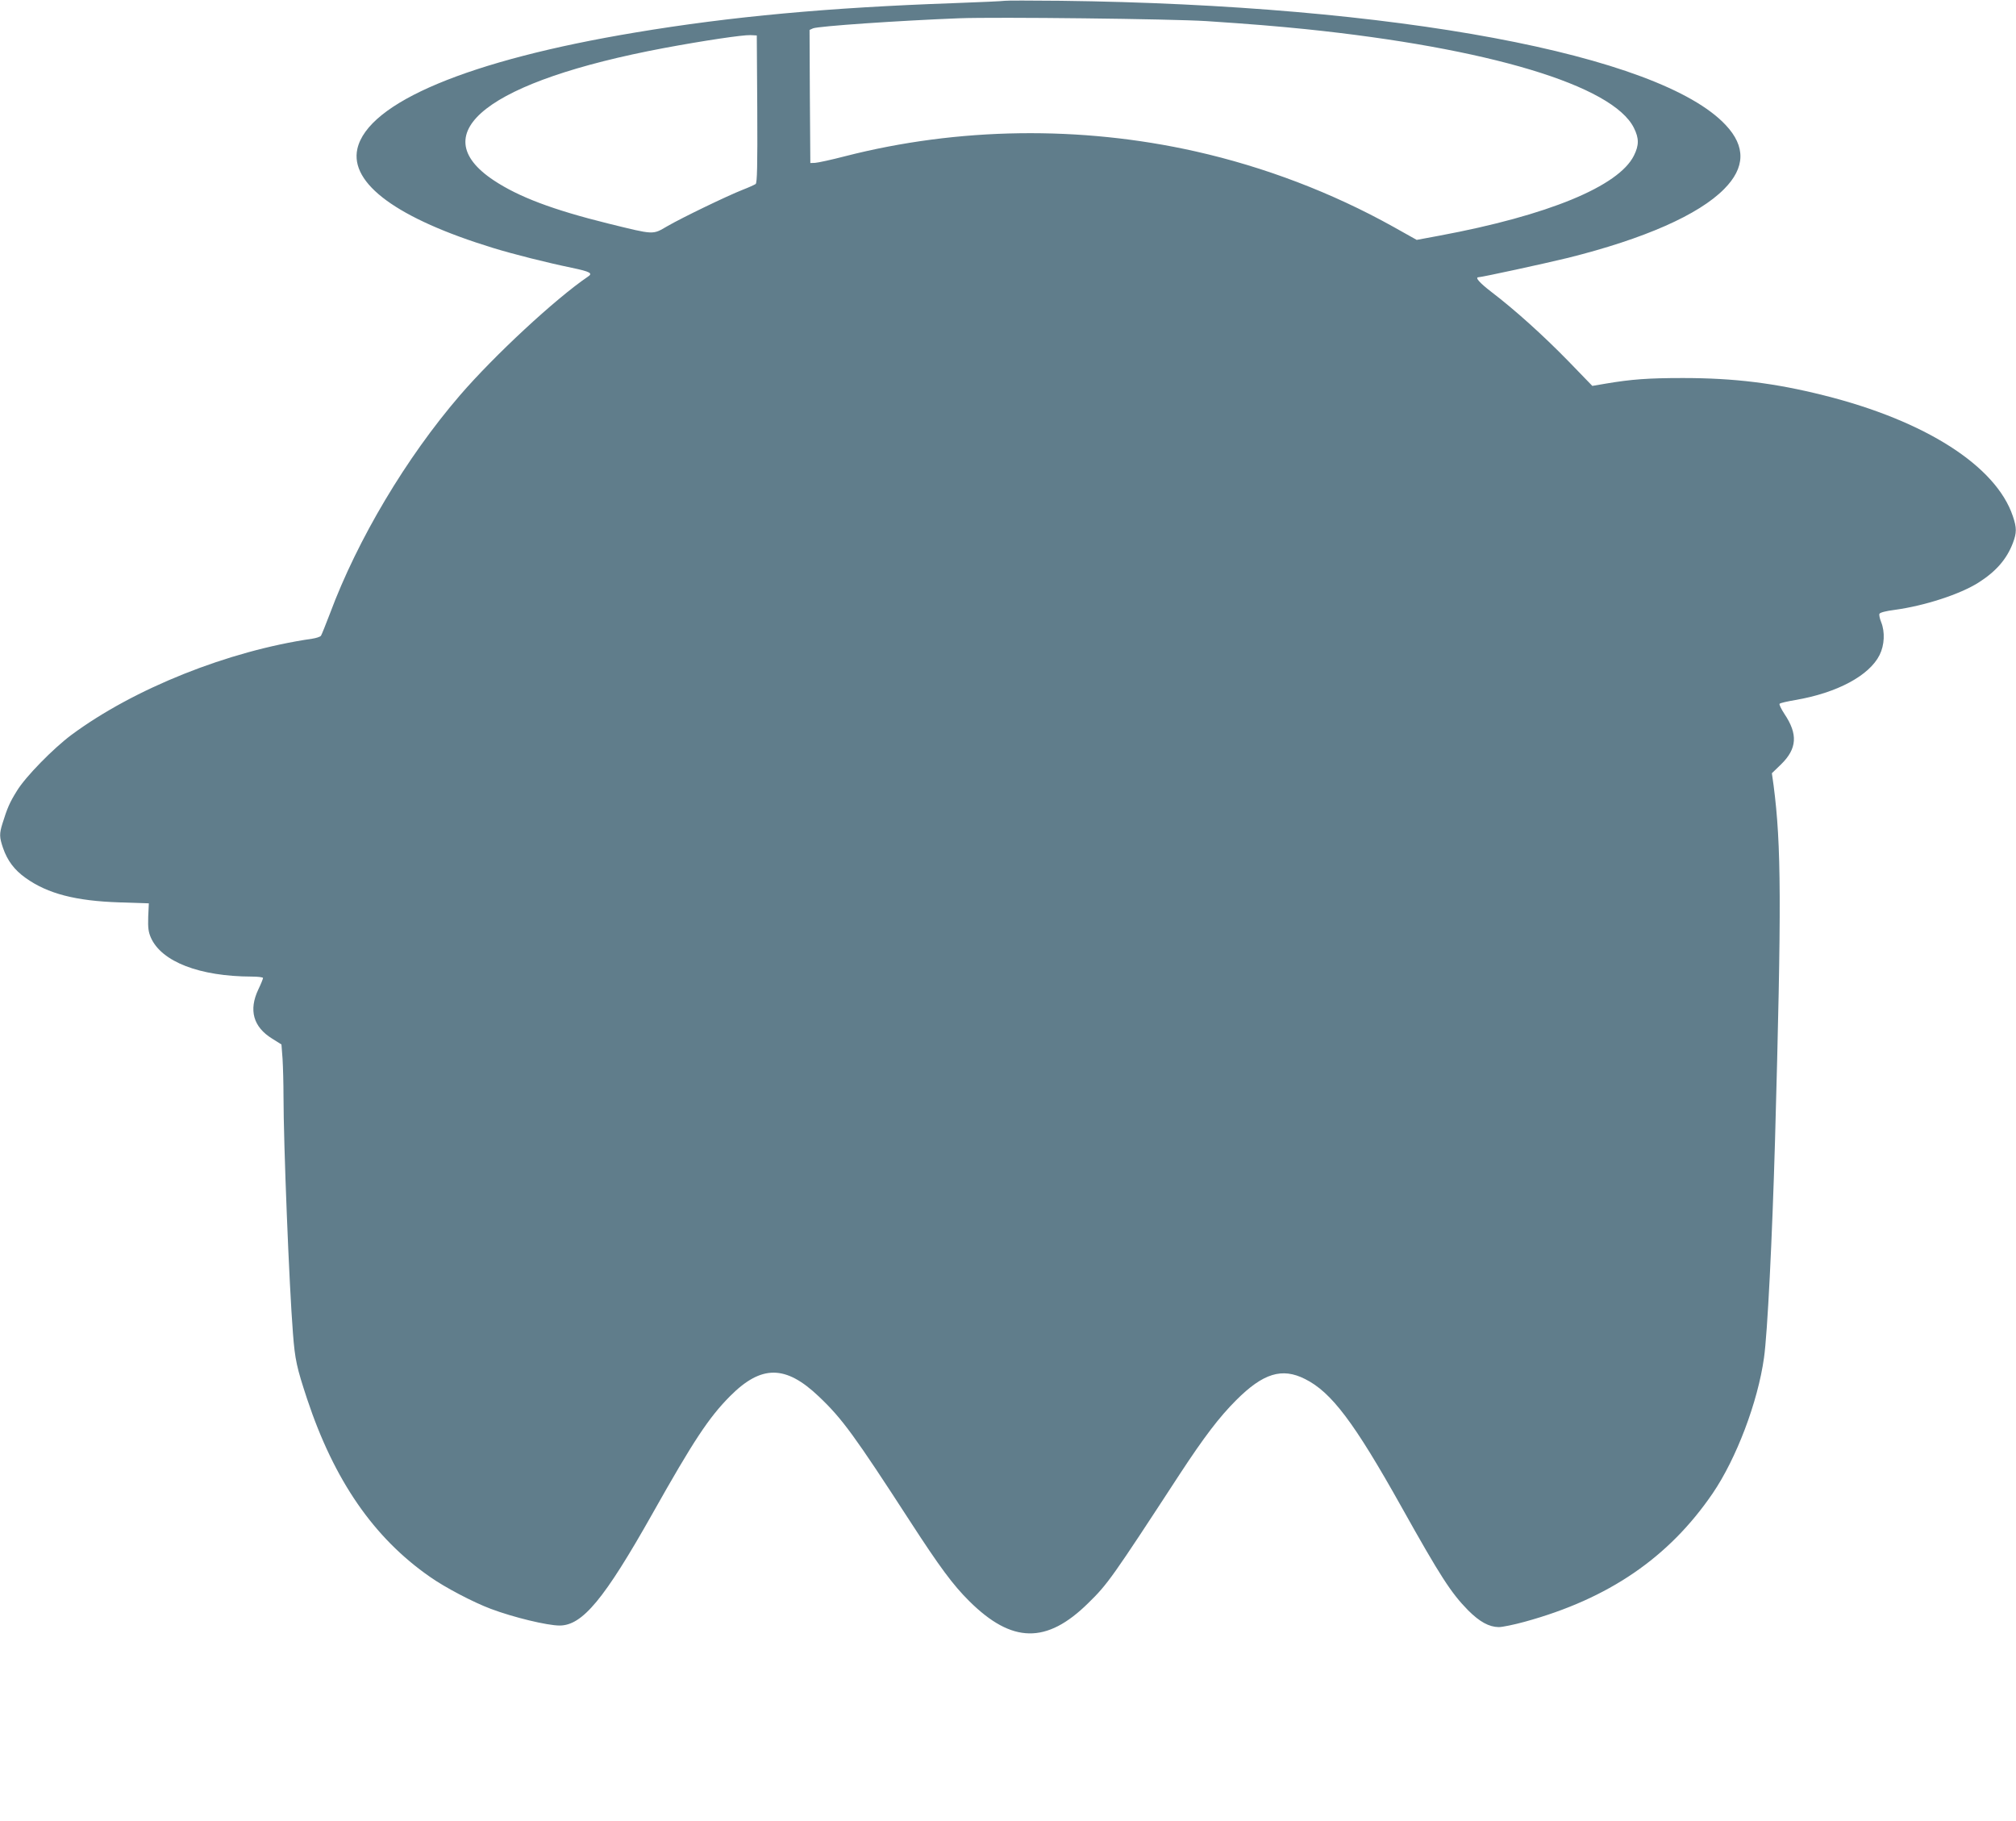
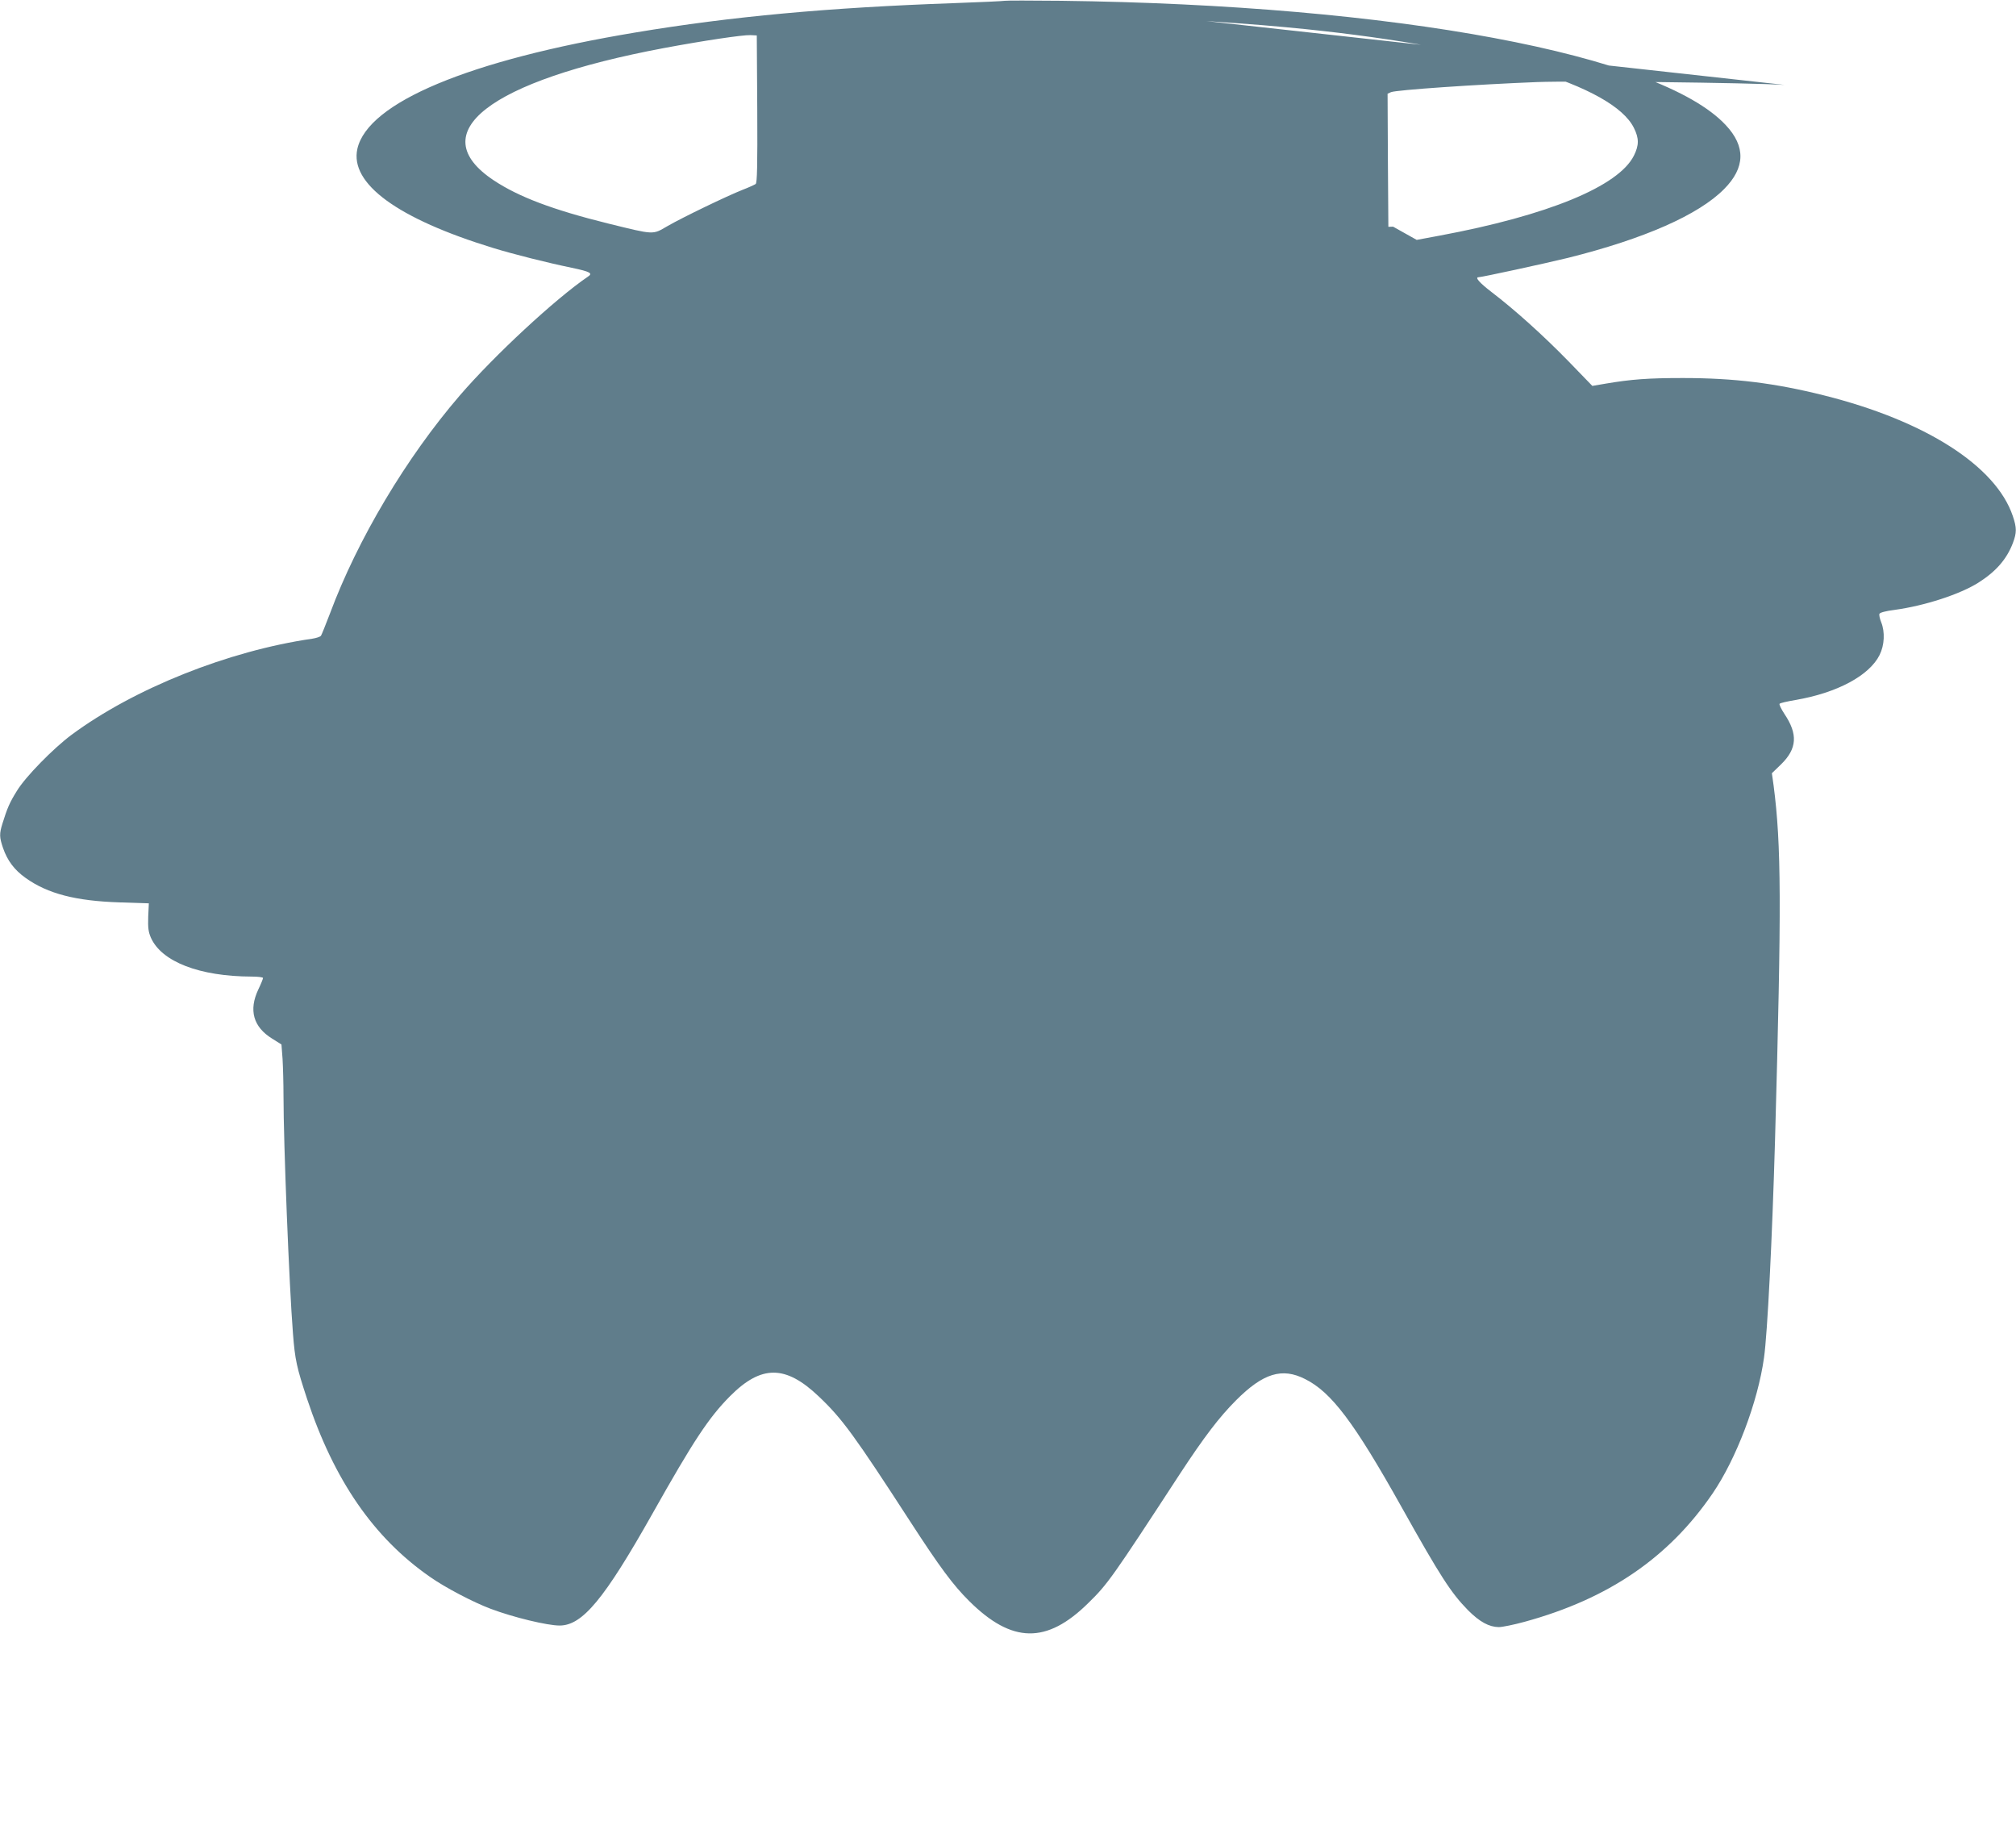
<svg xmlns="http://www.w3.org/2000/svg" version="1.0" width="1280pt" height="1156pt" viewBox="0 0 1280 1156" preserveAspectRatio="xMidYMid meet">
  <g transform="translate(0,1156) scale(0.1,-0.1)" fill="#607d8b" stroke="none">
-     <path d="M6380 11555 c-8 -2 -154 -9 -325 -15 -796 -28 -1414 -85 -2019 -186 -1059 -176 -1701 -445 -1767 -739 -49 -221 255 -443 861 -629 130 -40 345 -94 500 -126 119 -25 136 -35 102 -57 -206 -140 -595 -501 -812 -753 -341 -396 -650 -915 -825 -1385 -27 -71 -53 -135 -57 -141 -5 -7 -30 -15 -56 -19 -532 -77 -1131 -316 -1529 -611 -114 -85 -291 -265 -345 -354 -47 -75 -62 -111 -92 -207 -21 -67 -20 -88 3 -156 28 -81 72 -140 144 -191 140 -100 318 -146 597 -155 l185 -6 -4 -86 c-2 -70 1 -95 17 -132 68 -153 309 -246 640 -247 39 0 72 -4 72 -9 0 -5 -13 -38 -30 -73 -62 -131 -32 -238 88 -312 l59 -37 7 -91 c3 -50 6 -157 6 -237 0 -298 36 -1204 60 -1506 13 -169 24 -217 90 -417 172 -517 423 -881 780 -1129 93 -66 276 -162 386 -203 143 -54 359 -106 437 -106 145 0 284 168 590 711 260 462 357 609 492 745 199 200 353 199 564 -2 148 -140 227 -249 579 -792 188 -290 273 -405 376 -507 271 -269 491 -273 755 -13 124 121 150 158 584 823 153 233 248 358 356 466 171 171 291 208 437 134 167 -83 312 -275 614 -815 245 -438 313 -543 421 -653 74 -74 133 -106 195 -107 22 0 96 15 165 34 533 146 915 408 1193 815 150 220 287 580 326 861 22 154 52 754 70 1380 42 1506 40 1874 -9 2253 l-11 78 59 57 c101 99 107 191 21 319 -21 32 -35 61 -31 65 4 5 49 15 101 24 264 45 469 155 534 286 31 62 35 146 10 208 -9 22 -14 46 -11 53 3 8 40 18 96 25 191 26 416 99 534 174 110 70 178 148 217 250 25 66 25 97 0 171 -107 319 -556 606 -1200 767 -311 78 -569 110 -895 110 -221 0 -326 -8 -487 -35 l-88 -15 -152 157 c-162 166 -340 326 -488 439 -78 60 -107 94 -82 94 24 1 416 86 568 123 484 121 829 273 991 437 134 135 138 270 10 406 -419 449 -2101 763 -4222 789 -187 2 -347 2 -355 0z m1280 -129 c287 -19 441 -32 630 -51 1160 -120 1950 -357 2084 -627 33 -66 33 -110 0 -176 -97 -195 -547 -380 -1234 -508 l-145 -27 -150 84 c-388 216 -815 379 -1255 478 -730 164 -1507 153 -2225 -31 -88 -23 -173 -41 -190 -42 l-30 -1 -3 423 -2 422 22 10 c34 14 543 49 928 64 235 9 1351 -4 1570 -18z m-2852 -557 c2 -366 -1 -469 -10 -477 -7 -5 -44 -22 -83 -37 -99 -39 -383 -176 -478 -231 -95 -55 -79 -56 -376 17 -351 87 -568 169 -726 274 -455 302 -31 631 1081 840 252 47 500 84 549 82 l40 -2 3 -466z" />
+     <path d="M6380 11555 c-8 -2 -154 -9 -325 -15 -796 -28 -1414 -85 -2019 -186 -1059 -176 -1701 -445 -1767 -739 -49 -221 255 -443 861 -629 130 -40 345 -94 500 -126 119 -25 136 -35 102 -57 -206 -140 -595 -501 -812 -753 -341 -396 -650 -915 -825 -1385 -27 -71 -53 -135 -57 -141 -5 -7 -30 -15 -56 -19 -532 -77 -1131 -316 -1529 -611 -114 -85 -291 -265 -345 -354 -47 -75 -62 -111 -92 -207 -21 -67 -20 -88 3 -156 28 -81 72 -140 144 -191 140 -100 318 -146 597 -155 l185 -6 -4 -86 c-2 -70 1 -95 17 -132 68 -153 309 -246 640 -247 39 0 72 -4 72 -9 0 -5 -13 -38 -30 -73 -62 -131 -32 -238 88 -312 l59 -37 7 -91 c3 -50 6 -157 6 -237 0 -298 36 -1204 60 -1506 13 -169 24 -217 90 -417 172 -517 423 -881 780 -1129 93 -66 276 -162 386 -203 143 -54 359 -106 437 -106 145 0 284 168 590 711 260 462 357 609 492 745 199 200 353 199 564 -2 148 -140 227 -249 579 -792 188 -290 273 -405 376 -507 271 -269 491 -273 755 -13 124 121 150 158 584 823 153 233 248 358 356 466 171 171 291 208 437 134 167 -83 312 -275 614 -815 245 -438 313 -543 421 -653 74 -74 133 -106 195 -107 22 0 96 15 165 34 533 146 915 408 1193 815 150 220 287 580 326 861 22 154 52 754 70 1380 42 1506 40 1874 -9 2253 l-11 78 59 57 c101 99 107 191 21 319 -21 32 -35 61 -31 65 4 5 49 15 101 24 264 45 469 155 534 286 31 62 35 146 10 208 -9 22 -14 46 -11 53 3 8 40 18 96 25 191 26 416 99 534 174 110 70 178 148 217 250 25 66 25 97 0 171 -107 319 -556 606 -1200 767 -311 78 -569 110 -895 110 -221 0 -326 -8 -487 -35 l-88 -15 -152 157 c-162 166 -340 326 -488 439 -78 60 -107 94 -82 94 24 1 416 86 568 123 484 121 829 273 991 437 134 135 138 270 10 406 -419 449 -2101 763 -4222 789 -187 2 -347 2 -355 0z m1280 -129 c287 -19 441 -32 630 -51 1160 -120 1950 -357 2084 -627 33 -66 33 -110 0 -176 -97 -195 -547 -380 -1234 -508 l-145 -27 -150 84 l-30 -1 -3 423 -2 422 22 10 c34 14 543 49 928 64 235 9 1351 -4 1570 -18z m-2852 -557 c2 -366 -1 -469 -10 -477 -7 -5 -44 -22 -83 -37 -99 -39 -383 -176 -478 -231 -95 -55 -79 -56 -376 17 -351 87 -568 169 -726 274 -455 302 -31 631 1081 840 252 47 500 84 549 82 l40 -2 3 -466z" />
  </g>
</svg>